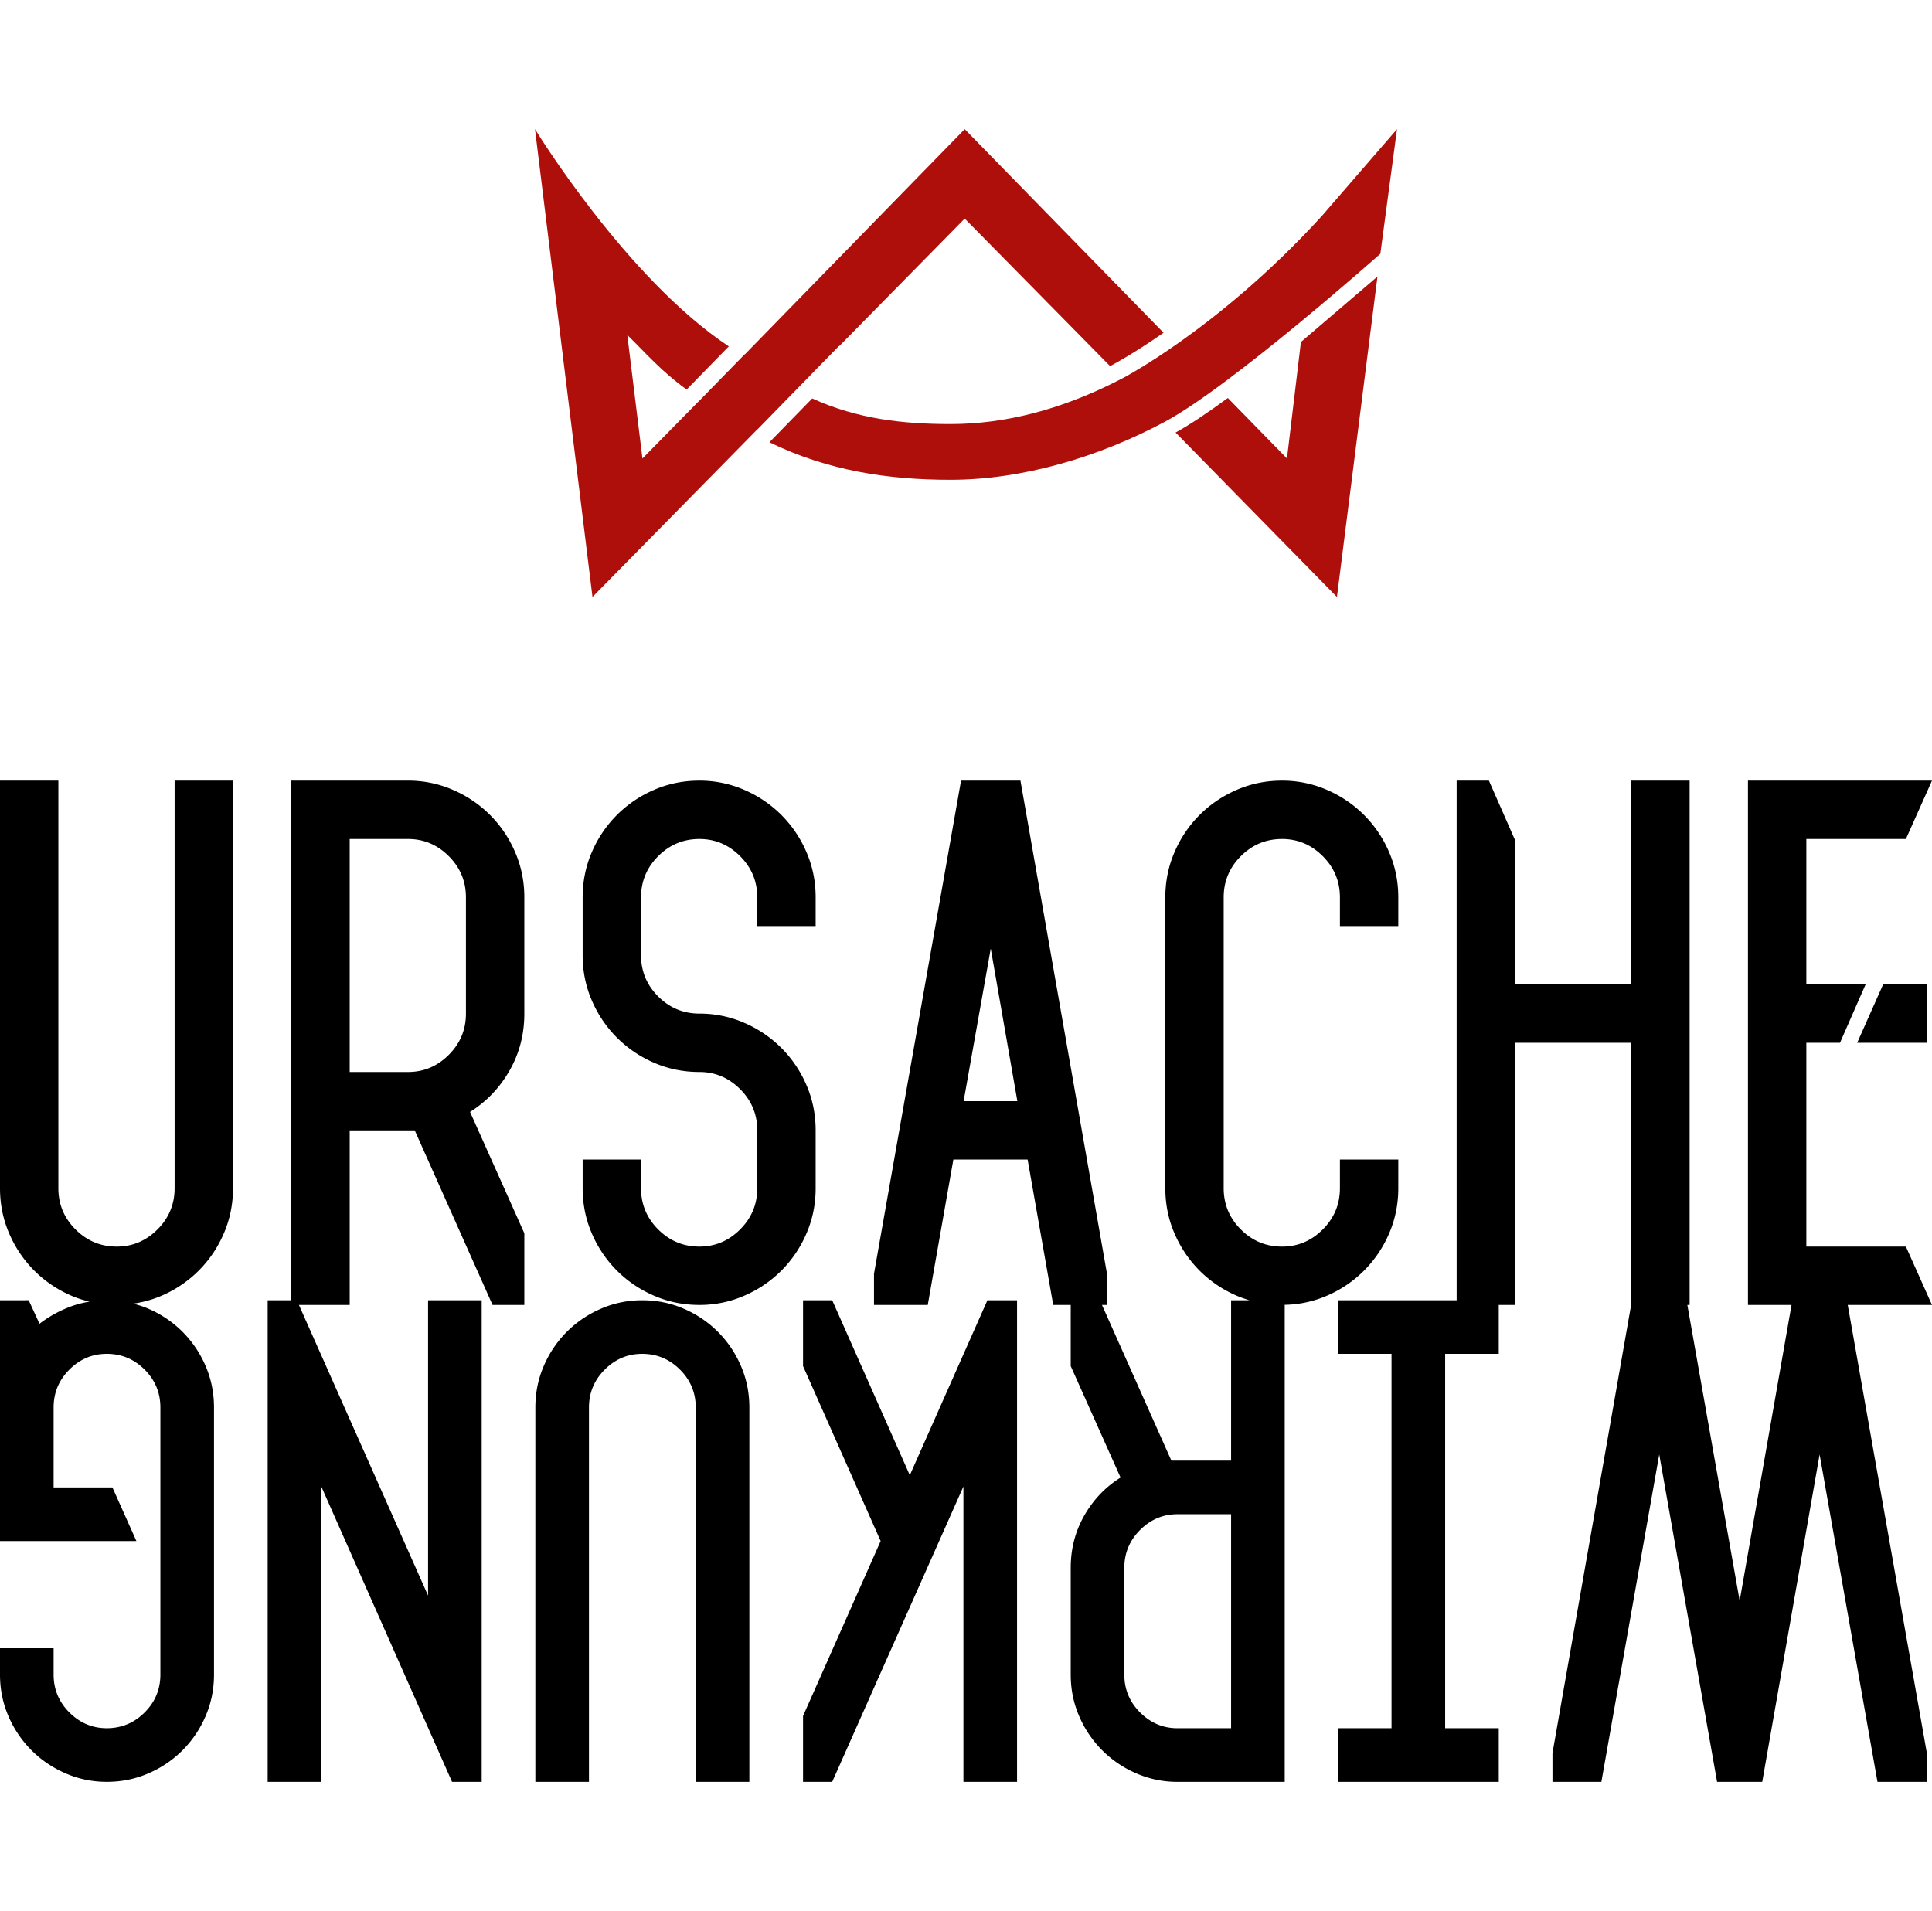
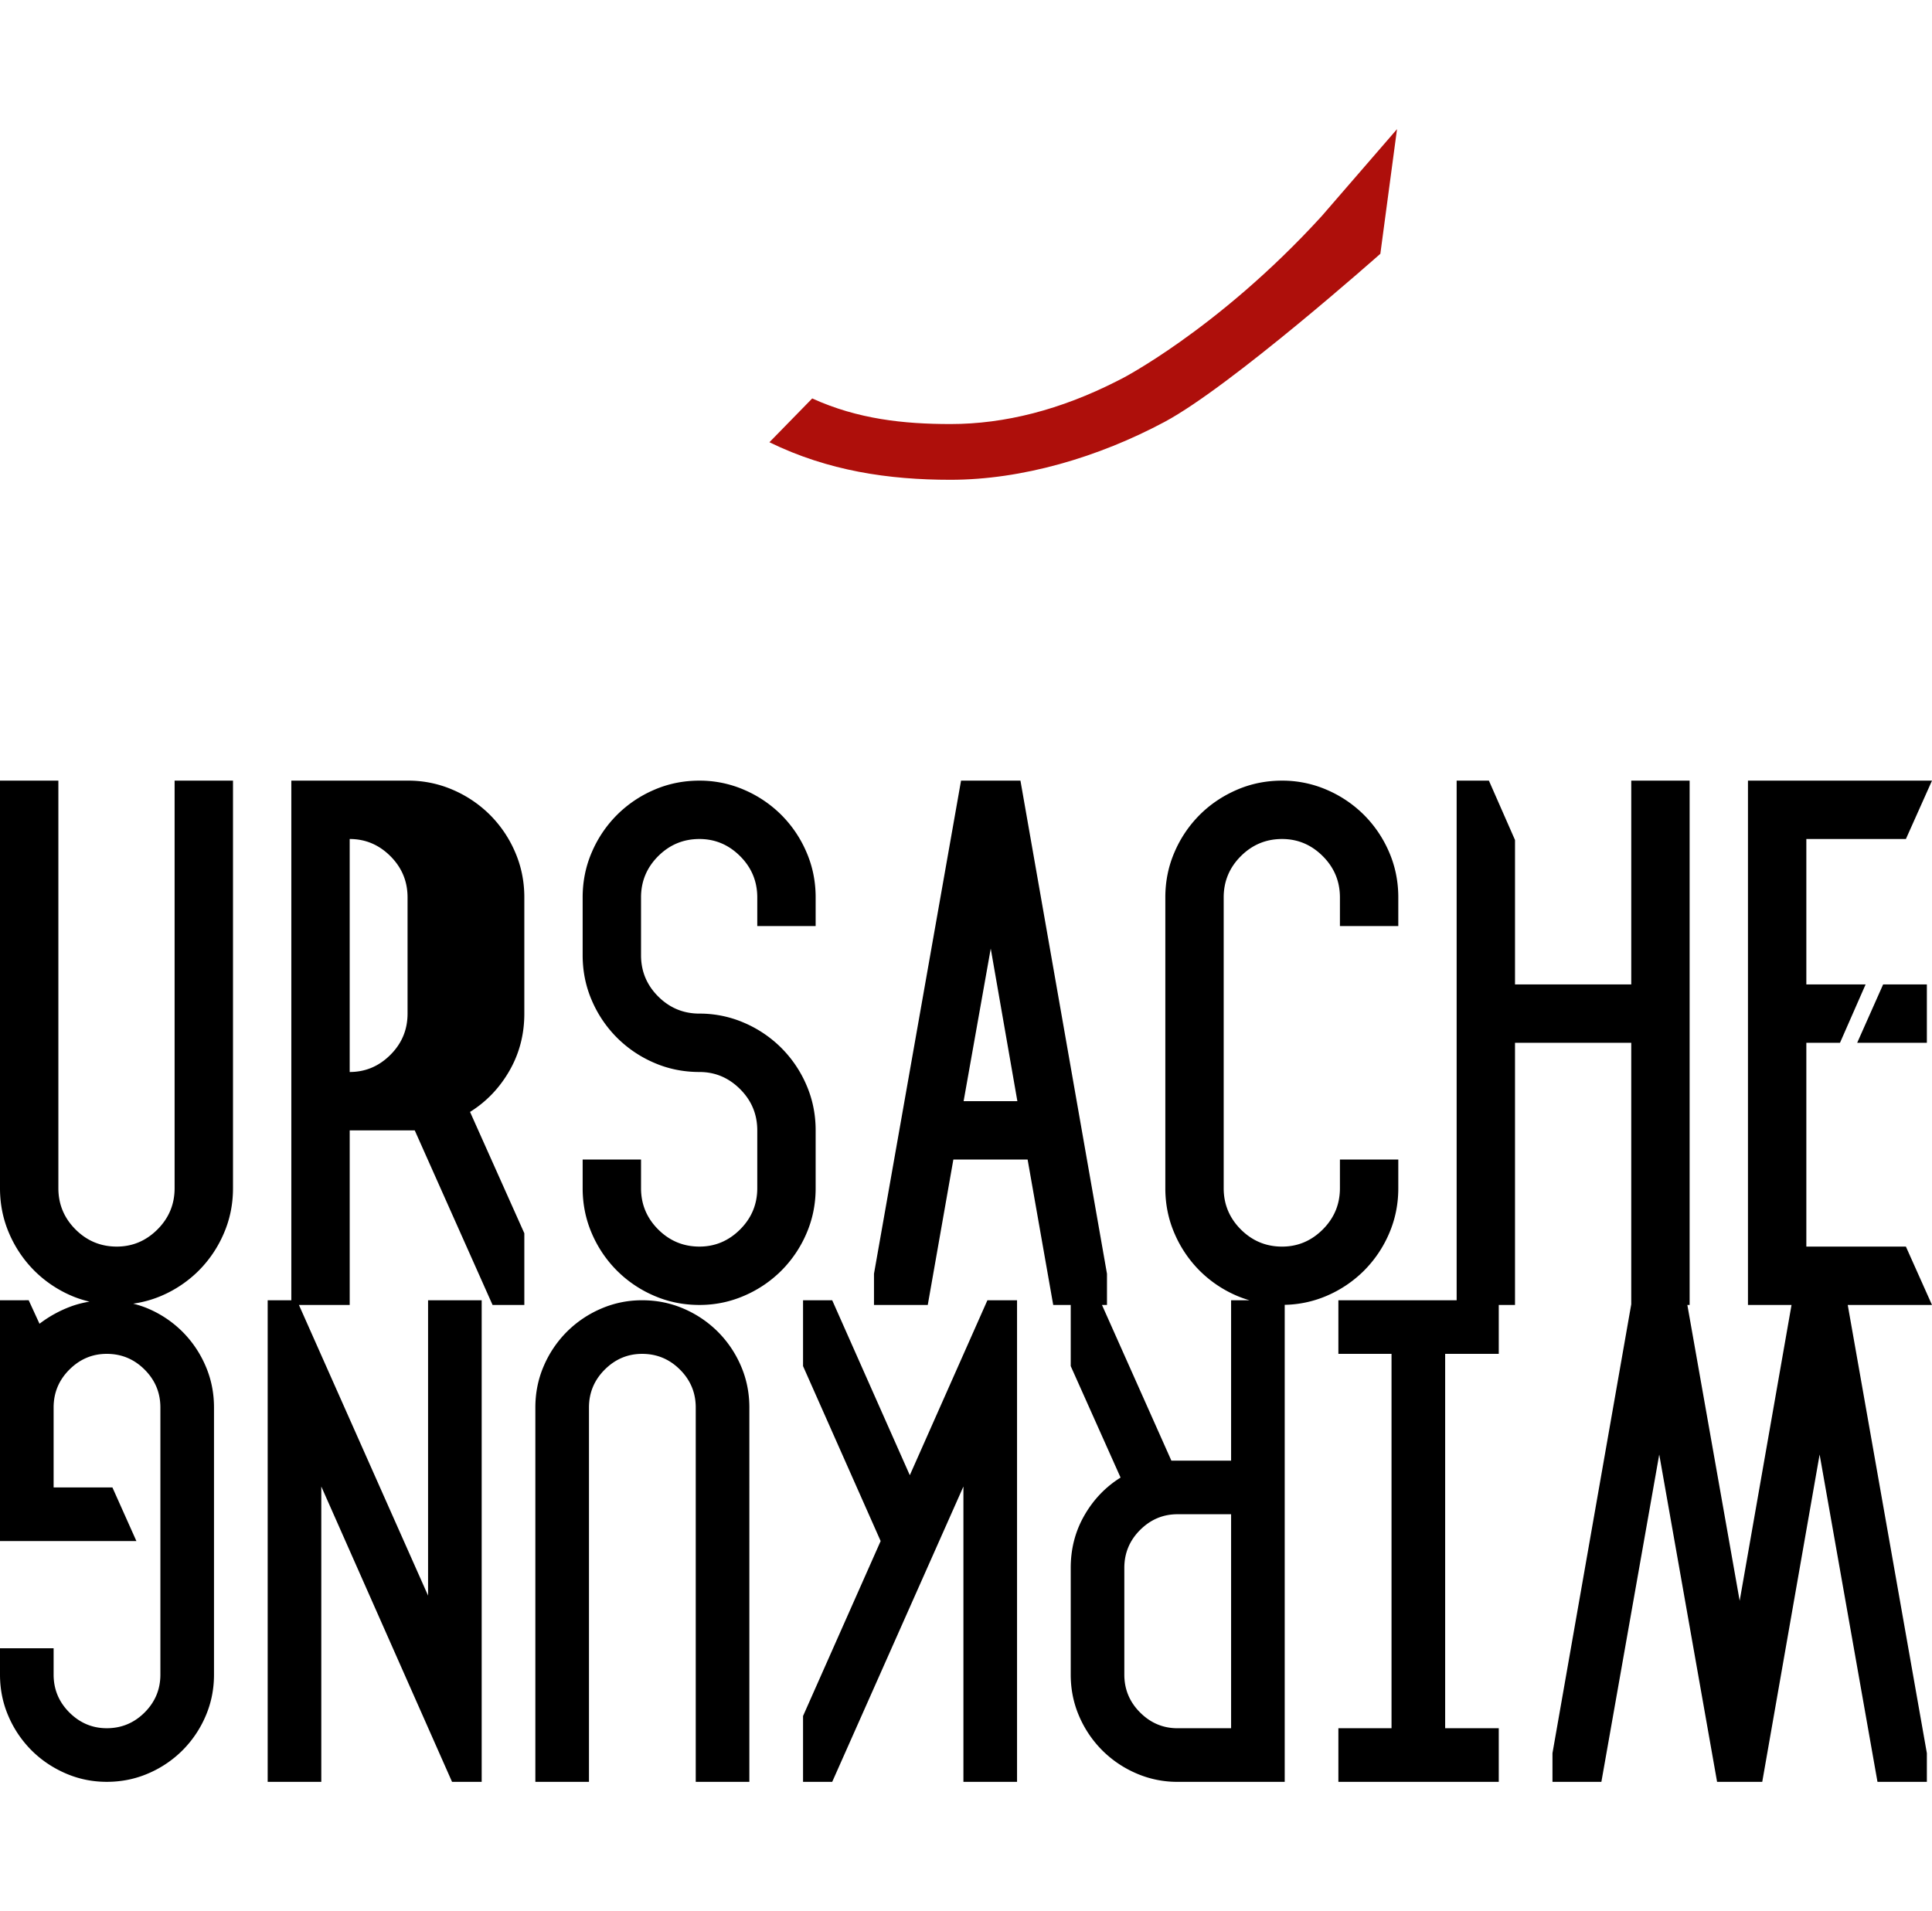
<svg xmlns="http://www.w3.org/2000/svg" viewBox="0 0 252.739 216.21" width="252.739" height="250">
  <path fill="#000" d="M99.064 100.505v3.753h7.637v-3.753c0-2.099-.402-4.074-1.206-5.926a15.52 15.52 0 0 0-3.282-4.859 15.555 15.555 0 0 0-4.856-3.281 14.578 14.578 0 0 0-5.862-1.206c-2.099 0-4.075.402-5.929 1.206a15.544 15.544 0 0 0-4.856 3.281 15.523 15.523 0 0 0-3.283 4.859c-.803 1.852-1.206 3.827-1.206 5.926v7.57c0 2.099.403 4.077 1.206 5.929a15.52 15.52 0 0 0 3.283 4.856 15.532 15.532 0 0 0 4.856 3.283c1.854.805 3.83 1.207 5.929 1.207 2.054 0 3.829.747 5.325 2.243 1.497 1.496 2.244 3.294 2.244 5.393v7.57c0 2.099-.747 3.896-2.244 5.393-1.496 1.494-3.271 2.243-5.325 2.243-2.099 0-3.896-.749-5.393-2.243-1.496-1.497-2.244-3.294-2.244-5.393v-3.753h-7.637v3.753c0 2.099.403 4.073 1.206 5.927a15.514 15.514 0 0 0 3.283 4.857 15.493 15.493 0 0 0 4.856 3.281c1.854.805 3.83 1.206 5.929 1.206a14.56 14.56 0 0 0 5.862-1.206 15.538 15.538 0 0 0 4.856-3.281 15.534 15.534 0 0 0 3.282-4.857c.804-1.854 1.206-3.828 1.206-5.927v-7.57c0-2.099-.402-4.076-1.206-5.929a15.518 15.518 0 0 0-3.282-4.856 15.544 15.544 0 0 0-4.856-3.283 14.578 14.578 0 0 0-5.862-1.207c-2.099 0-3.896-.747-5.393-2.242-1.496-1.497-2.244-3.295-2.244-5.394v-7.57c0-2.099.748-3.896 2.244-5.393 1.497-1.494 3.294-2.243 5.393-2.243 2.054 0 3.829.749 5.325 2.243 1.497 1.497 2.244 3.294 2.244 5.393M173.579 152.622a15.536 15.536 0 0 0 4.855-3.28 15.524 15.524 0 0 0 3.283-4.858c.802-1.853 1.204-3.828 1.204-5.928v-3.753h-7.636v3.753c0 2.1-.747 3.896-2.243 5.394-1.497 1.494-3.272 2.244-5.327 2.244-2.098 0-3.896-.75-5.392-2.244-1.495-1.497-2.244-3.294-2.244-5.394v-38.051c0-2.098.749-3.896 2.244-5.392 1.496-1.494 3.294-2.244 5.392-2.244 2.055 0 3.83.75 5.327 2.244 1.496 1.496 2.243 3.294 2.243 5.392v3.754h7.636v-3.754c0-2.098-.402-4.074-1.204-5.926a15.517 15.517 0 0 0-3.283-4.859 15.58 15.58 0 0 0-4.855-3.281 14.586 14.586 0 0 0-5.863-1.206c-2.098 0-4.074.402-5.926 1.206-1.855.805-3.476 1.897-4.859 3.281a15.526 15.526 0 0 0-3.28 4.859c-.805 1.852-1.206 3.828-1.206 5.926v38.051c0 2.1.401 4.075 1.206 5.928a15.538 15.538 0 0 0 3.28 4.858 15.514 15.514 0 0 0 4.859 3.28c.54.235 1.095.425 1.657.591h-2.398v20.982h-7.813l-9.078-20.366h.654v-4.087l-11.32-64.509h-7.771l-11.388 64.509v4.087h7.034l3.349-19.026h9.713l3.35 19.026h2.29v7.998l6.521 14.583c-1.969 1.229-3.549 2.881-4.738 4.953-1.188 2.071-1.783 4.356-1.783 6.859v13.968c0 1.928.368 3.742 1.106 5.445a14.273 14.273 0 0 0 3.015 4.46 14.267 14.267 0 0 0 4.462 3.016 13.384 13.384 0 0 0 5.384 1.107h14.027v-62.407a14.568 14.568 0 0 0 5.516-1.189m-47.522-25.455l3.549-19.962 3.483 19.962h-7.032zm34.992 54.041v27.996h-7.014c-1.889 0-3.519-.688-4.893-2.063-1.373-1.373-2.061-3.024-2.061-4.952v-13.968c0-1.927.688-3.579 2.061-4.953 1.374-1.372 3.004-2.061 4.893-2.061h7.014zM252.067 119.531v-7.639h-5.72l-3.395 7.639z" />
-   <path fill="#000" d="M252.067 216.218v-3.753l-10.35-58.636h11.022l-3.414-7.636h-13.024v-26.662h4.401l3.352-7.637h-7.753V92.869h13.024l3.414-7.637h-24.075v68.597h5.698l-6.783 38.701-6.844-38.701h.297V85.232h-7.636v26.662H198.19V93.002l-3.415-7.77h-4.22v67.981h-15.471v7.014h6.952v48.978h-6.952v7.013h20.981v-7.013h-7.013v-48.978h7.013v-6.398h2.125v-34.298h15.206v34.209l-10.305 58.725v3.753h6.398l7.569-42.824 7.567 42.824h5.907l7.506-42.824 7.569 42.824zM129.171 153.213l-10.152 22.889-10.152-22.889h-3.815v8.614l10.152 22.889-10.152 22.888v8.614h3.815l17.165-38.64v38.64h7.015v-63.005zM96.922 161.796a14.277 14.277 0 0 0-3.015-4.461 14.297 14.297 0 0 0-4.461-3.016c-1.702-.737-3.517-1.106-5.445-1.106-1.887 0-3.682.369-5.384 1.106a14.274 14.274 0 0 0-4.461 3.016 14.282 14.282 0 0 0-3.015 4.461c-.738 1.703-1.107 3.518-1.107 5.444v48.978h7.014V167.24c0-1.927.687-3.578 2.061-4.952 1.375-1.373 3.005-2.062 4.892-2.062 1.928 0 3.578.688 4.953 2.062 1.375 1.374 2.061 3.025 2.061 4.952v48.978h7.014V167.24c0-1.926-.369-3.74-1.107-5.444M55.999 153.212v38.64l-16.893-38.023h6.641v-22.843h8.507l10.183 22.843h4.154v-9.379l-7.101-15.877c2.143-1.338 3.863-3.136 5.158-5.393 1.294-2.255 1.943-4.744 1.943-7.469v-15.207c0-2.098-.403-4.074-1.207-5.926a15.514 15.514 0 0 0-3.282-4.859 15.572 15.572 0 0 0-4.856-3.281 14.574 14.574 0 0 0-5.862-1.206H38.11v67.98h-3.093v63.006h7.014v-38.64l17.105 38.64h3.877v-63.006h-7.014zm-10.253-29.863v-30.48h7.637c2.055 0 3.829.749 5.326 2.244 1.496 1.496 2.243 3.294 2.243 5.392v15.207c0 2.1-.747 3.898-2.243 5.392-1.497 1.497-3.271 2.246-5.326 2.246h-7.637zM23.873 212.096a14.277 14.277 0 0 0 3.015-4.461c.738-1.703 1.107-3.519 1.107-5.445v-34.948c0-1.928-.369-3.743-1.107-5.445a14.305 14.305 0 0 0-3.015-4.462 14.291 14.291 0 0 0-4.461-3.014c-.645-.28-1.312-.49-1.989-.664a14.453 14.453 0 0 0 3.712-1.035 15.552 15.552 0 0 0 4.856-3.28 15.533 15.533 0 0 0 3.282-4.858c.805-1.853 1.207-3.828 1.207-5.927V85.233h-7.638v53.323c0 2.099-.747 3.896-2.243 5.393-1.497 1.494-3.271 2.243-5.326 2.243-2.098 0-3.896-.749-5.392-2.243-1.497-1.497-2.245-3.294-2.245-5.393V85.233H0v53.323c0 2.099.402 4.074 1.205 5.927a15.547 15.547 0 0 0 3.283 4.858 15.511 15.511 0 0 0 4.857 3.28c.766.332 1.558.579 2.366.774-.856.138-1.685.349-2.482.647a15.766 15.766 0 0 0-4.061 2.245l-1.415-3.075H0v31.503h17.843l-3.138-7.016H7.014V167.24c0-1.928.687-3.58 2.061-4.953 1.375-1.374 3.005-2.062 4.892-2.062 1.928 0 3.578.688 4.953 2.062 1.374 1.373 2.061 3.025 2.061 4.953v34.948c0 1.927-.687 3.58-2.061 4.953-1.375 1.373-3.025 2.061-4.953 2.061-1.887 0-3.517-.688-4.892-2.061-1.374-1.373-2.061-3.026-2.061-4.953v-3.446H0v3.446c0 1.927.369 3.742 1.107 5.445a14.306 14.306 0 0 0 3.015 4.461c1.272 1.271 2.759 2.276 4.461 3.015s3.497 1.107 5.384 1.107c1.928 0 3.743-.369 5.445-1.107a14.22 14.22 0 0 0 4.461-3.013" />
-   <path fill="#AE0F0B" d="M168.358 43.085l-7.735-7.914c-2.551 1.871-4.926 3.473-6.839 4.52l21.11 21.513 5.303-41.921-10.015 8.565-1.824 15.237zM109.779 28.394l16.422-16.696 19.012 19.297.189-.097.011-.001c.029-.015 2.696-1.404 6.801-4.259L126.201 0 97.447 29.457l-.017-.012-5.947 6.087-.007-.004-7.433 7.557-1.983-16.154c2.49 2.424 4.408 4.712 7.763 7.135l5.517-5.647C81.921 19.534 69.986 0 69.986 0l7.521 61.204 21.458-21.817.014.007 10.769-11.022.031.022z" />
+   <path fill="#000" d="M252.067 216.218v-3.753l-10.35-58.636h11.022l-3.414-7.636h-13.024v-26.662h4.401l3.352-7.637h-7.753V92.869h13.024l3.414-7.637h-24.075v68.597h5.698l-6.783 38.701-6.844-38.701h.297V85.232h-7.636v26.662H198.19V93.002l-3.415-7.77h-4.22v67.981h-15.471v7.014h6.952v48.978h-6.952v7.013h20.981v-7.013h-7.013v-48.978h7.013v-6.398h2.125v-34.298h15.206v34.209l-10.305 58.725v3.753h6.398l7.569-42.824 7.567 42.824h5.907l7.506-42.824 7.569 42.824zM129.171 153.213l-10.152 22.889-10.152-22.889h-3.815v8.614l10.152 22.889-10.152 22.888v8.614h3.815l17.165-38.64v38.64h7.015v-63.005zM96.922 161.796a14.277 14.277 0 0 0-3.015-4.461 14.297 14.297 0 0 0-4.461-3.016c-1.702-.737-3.517-1.106-5.445-1.106-1.887 0-3.682.369-5.384 1.106a14.274 14.274 0 0 0-4.461 3.016 14.282 14.282 0 0 0-3.015 4.461c-.738 1.703-1.107 3.518-1.107 5.444v48.978h7.014V167.24c0-1.927.687-3.578 2.061-4.952 1.375-1.373 3.005-2.062 4.892-2.062 1.928 0 3.578.688 4.953 2.062 1.375 1.374 2.061 3.025 2.061 4.952v48.978h7.014V167.24c0-1.926-.369-3.74-1.107-5.444M55.999 153.212v38.64l-16.893-38.023h6.641v-22.843h8.507l10.183 22.843h4.154v-9.379l-7.101-15.877c2.143-1.338 3.863-3.136 5.158-5.393 1.294-2.255 1.943-4.744 1.943-7.469v-15.207c0-2.098-.403-4.074-1.207-5.926a15.514 15.514 0 0 0-3.282-4.859 15.572 15.572 0 0 0-4.856-3.281 14.574 14.574 0 0 0-5.862-1.206H38.11v67.98h-3.093v63.006h7.014v-38.64l17.105 38.64h3.877v-63.006h-7.014zm-10.253-29.863v-30.48c2.055 0 3.829.749 5.326 2.244 1.496 1.496 2.243 3.294 2.243 5.392v15.207c0 2.1-.747 3.898-2.243 5.392-1.497 1.497-3.271 2.246-5.326 2.246h-7.637zM23.873 212.096a14.277 14.277 0 0 0 3.015-4.461c.738-1.703 1.107-3.519 1.107-5.445v-34.948c0-1.928-.369-3.743-1.107-5.445a14.305 14.305 0 0 0-3.015-4.462 14.291 14.291 0 0 0-4.461-3.014c-.645-.28-1.312-.49-1.989-.664a14.453 14.453 0 0 0 3.712-1.035 15.552 15.552 0 0 0 4.856-3.28 15.533 15.533 0 0 0 3.282-4.858c.805-1.853 1.207-3.828 1.207-5.927V85.233h-7.638v53.323c0 2.099-.747 3.896-2.243 5.393-1.497 1.494-3.271 2.243-5.326 2.243-2.098 0-3.896-.749-5.392-2.243-1.497-1.497-2.245-3.294-2.245-5.393V85.233H0v53.323c0 2.099.402 4.074 1.205 5.927a15.547 15.547 0 0 0 3.283 4.858 15.511 15.511 0 0 0 4.857 3.28c.766.332 1.558.579 2.366.774-.856.138-1.685.349-2.482.647a15.766 15.766 0 0 0-4.061 2.245l-1.415-3.075H0v31.503h17.843l-3.138-7.016H7.014V167.24c0-1.928.687-3.58 2.061-4.953 1.375-1.374 3.005-2.062 4.892-2.062 1.928 0 3.578.688 4.953 2.062 1.374 1.373 2.061 3.025 2.061 4.953v34.948c0 1.927-.687 3.58-2.061 4.953-1.375 1.373-3.025 2.061-4.953 2.061-1.887 0-3.517-.688-4.892-2.061-1.374-1.373-2.061-3.026-2.061-4.953v-3.446H0v3.446c0 1.927.369 3.742 1.107 5.445a14.306 14.306 0 0 0 3.015 4.461c1.272 1.271 2.759 2.276 4.461 3.015s3.497 1.107 5.384 1.107c1.928 0 3.743-.369 5.445-1.107a14.22 14.22 0 0 0 4.461-3.013" />
  <path fill="#AE0F0B" d="M172.89 11.393c-6.898 7.554-13.616 12.959-18.508 16.425-4.604 3.262-7.593 4.806-7.593 4.806l-.007-.001c-.224.117-.448.232-.672.346-7.339 3.727-14.642 5.613-21.767 5.613-6.1 0-12.137-.637-18.09-3.351l-5.6 5.732c7.679 3.752 15.6 4.912 23.69 4.912 9.33 0 19.335-2.935 28.018-7.58s28.213-21.988 28.213-21.988L182.754 0l-9.864 11.393z" />
</svg>